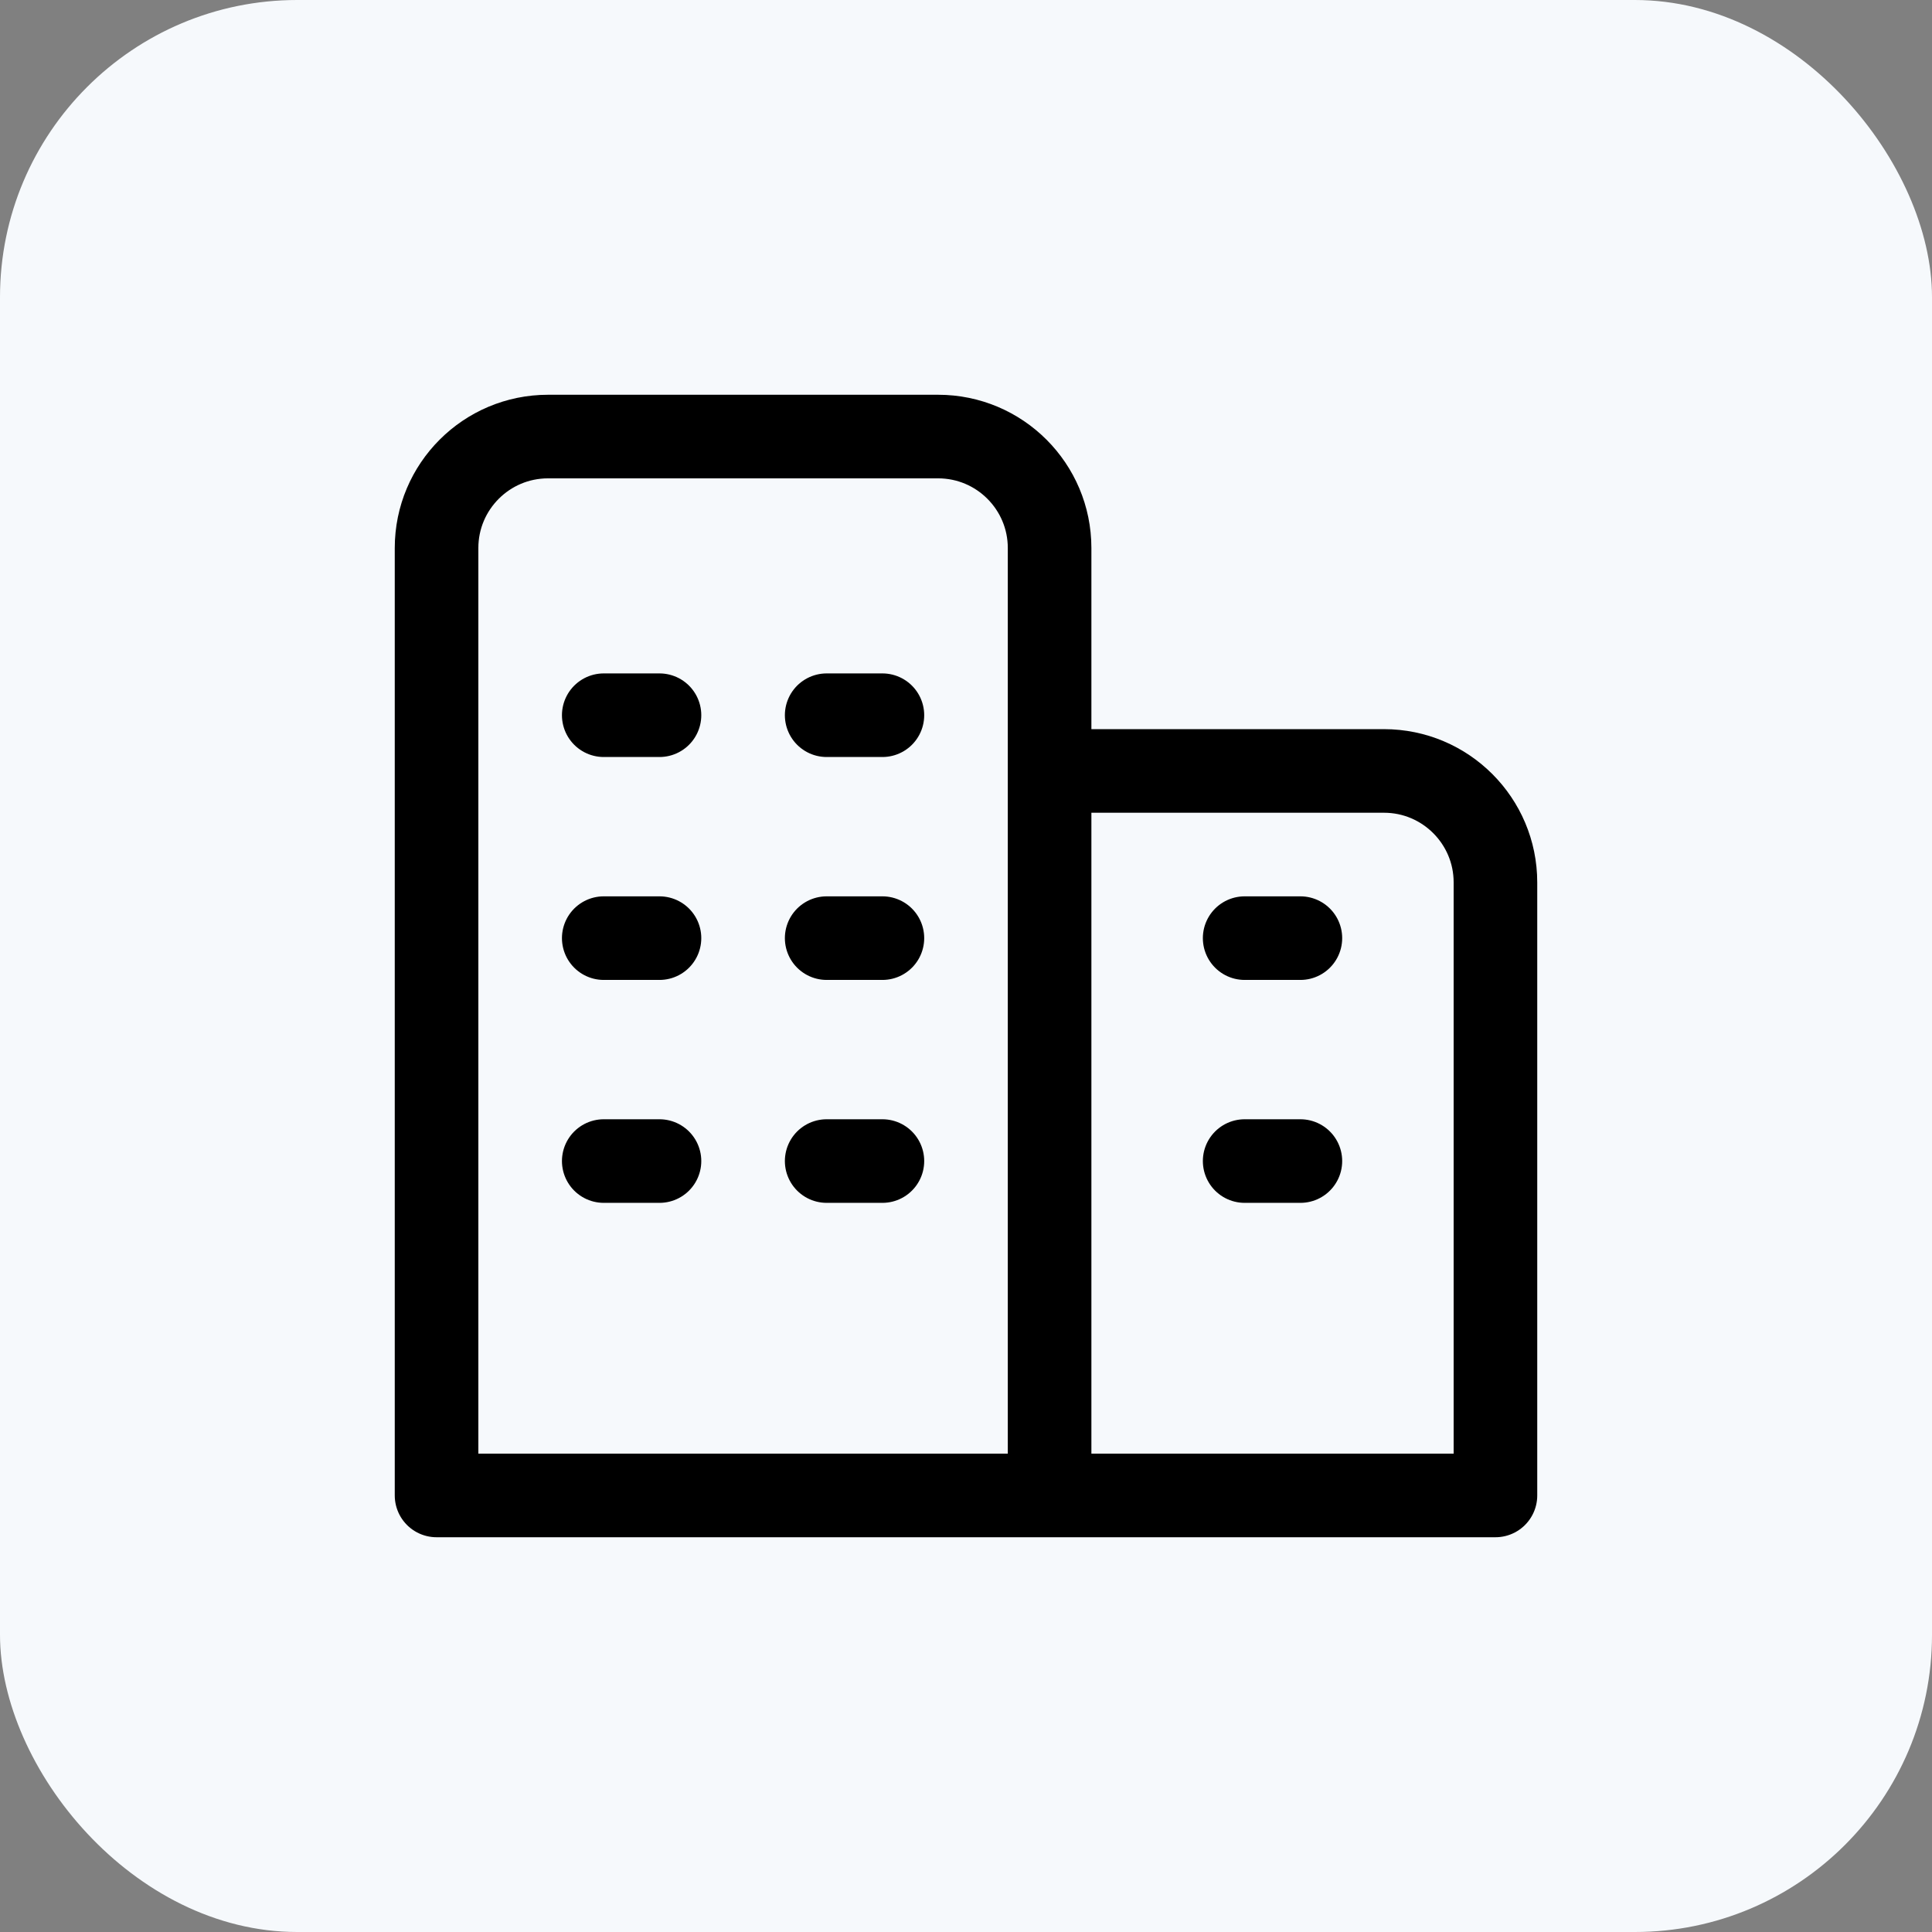
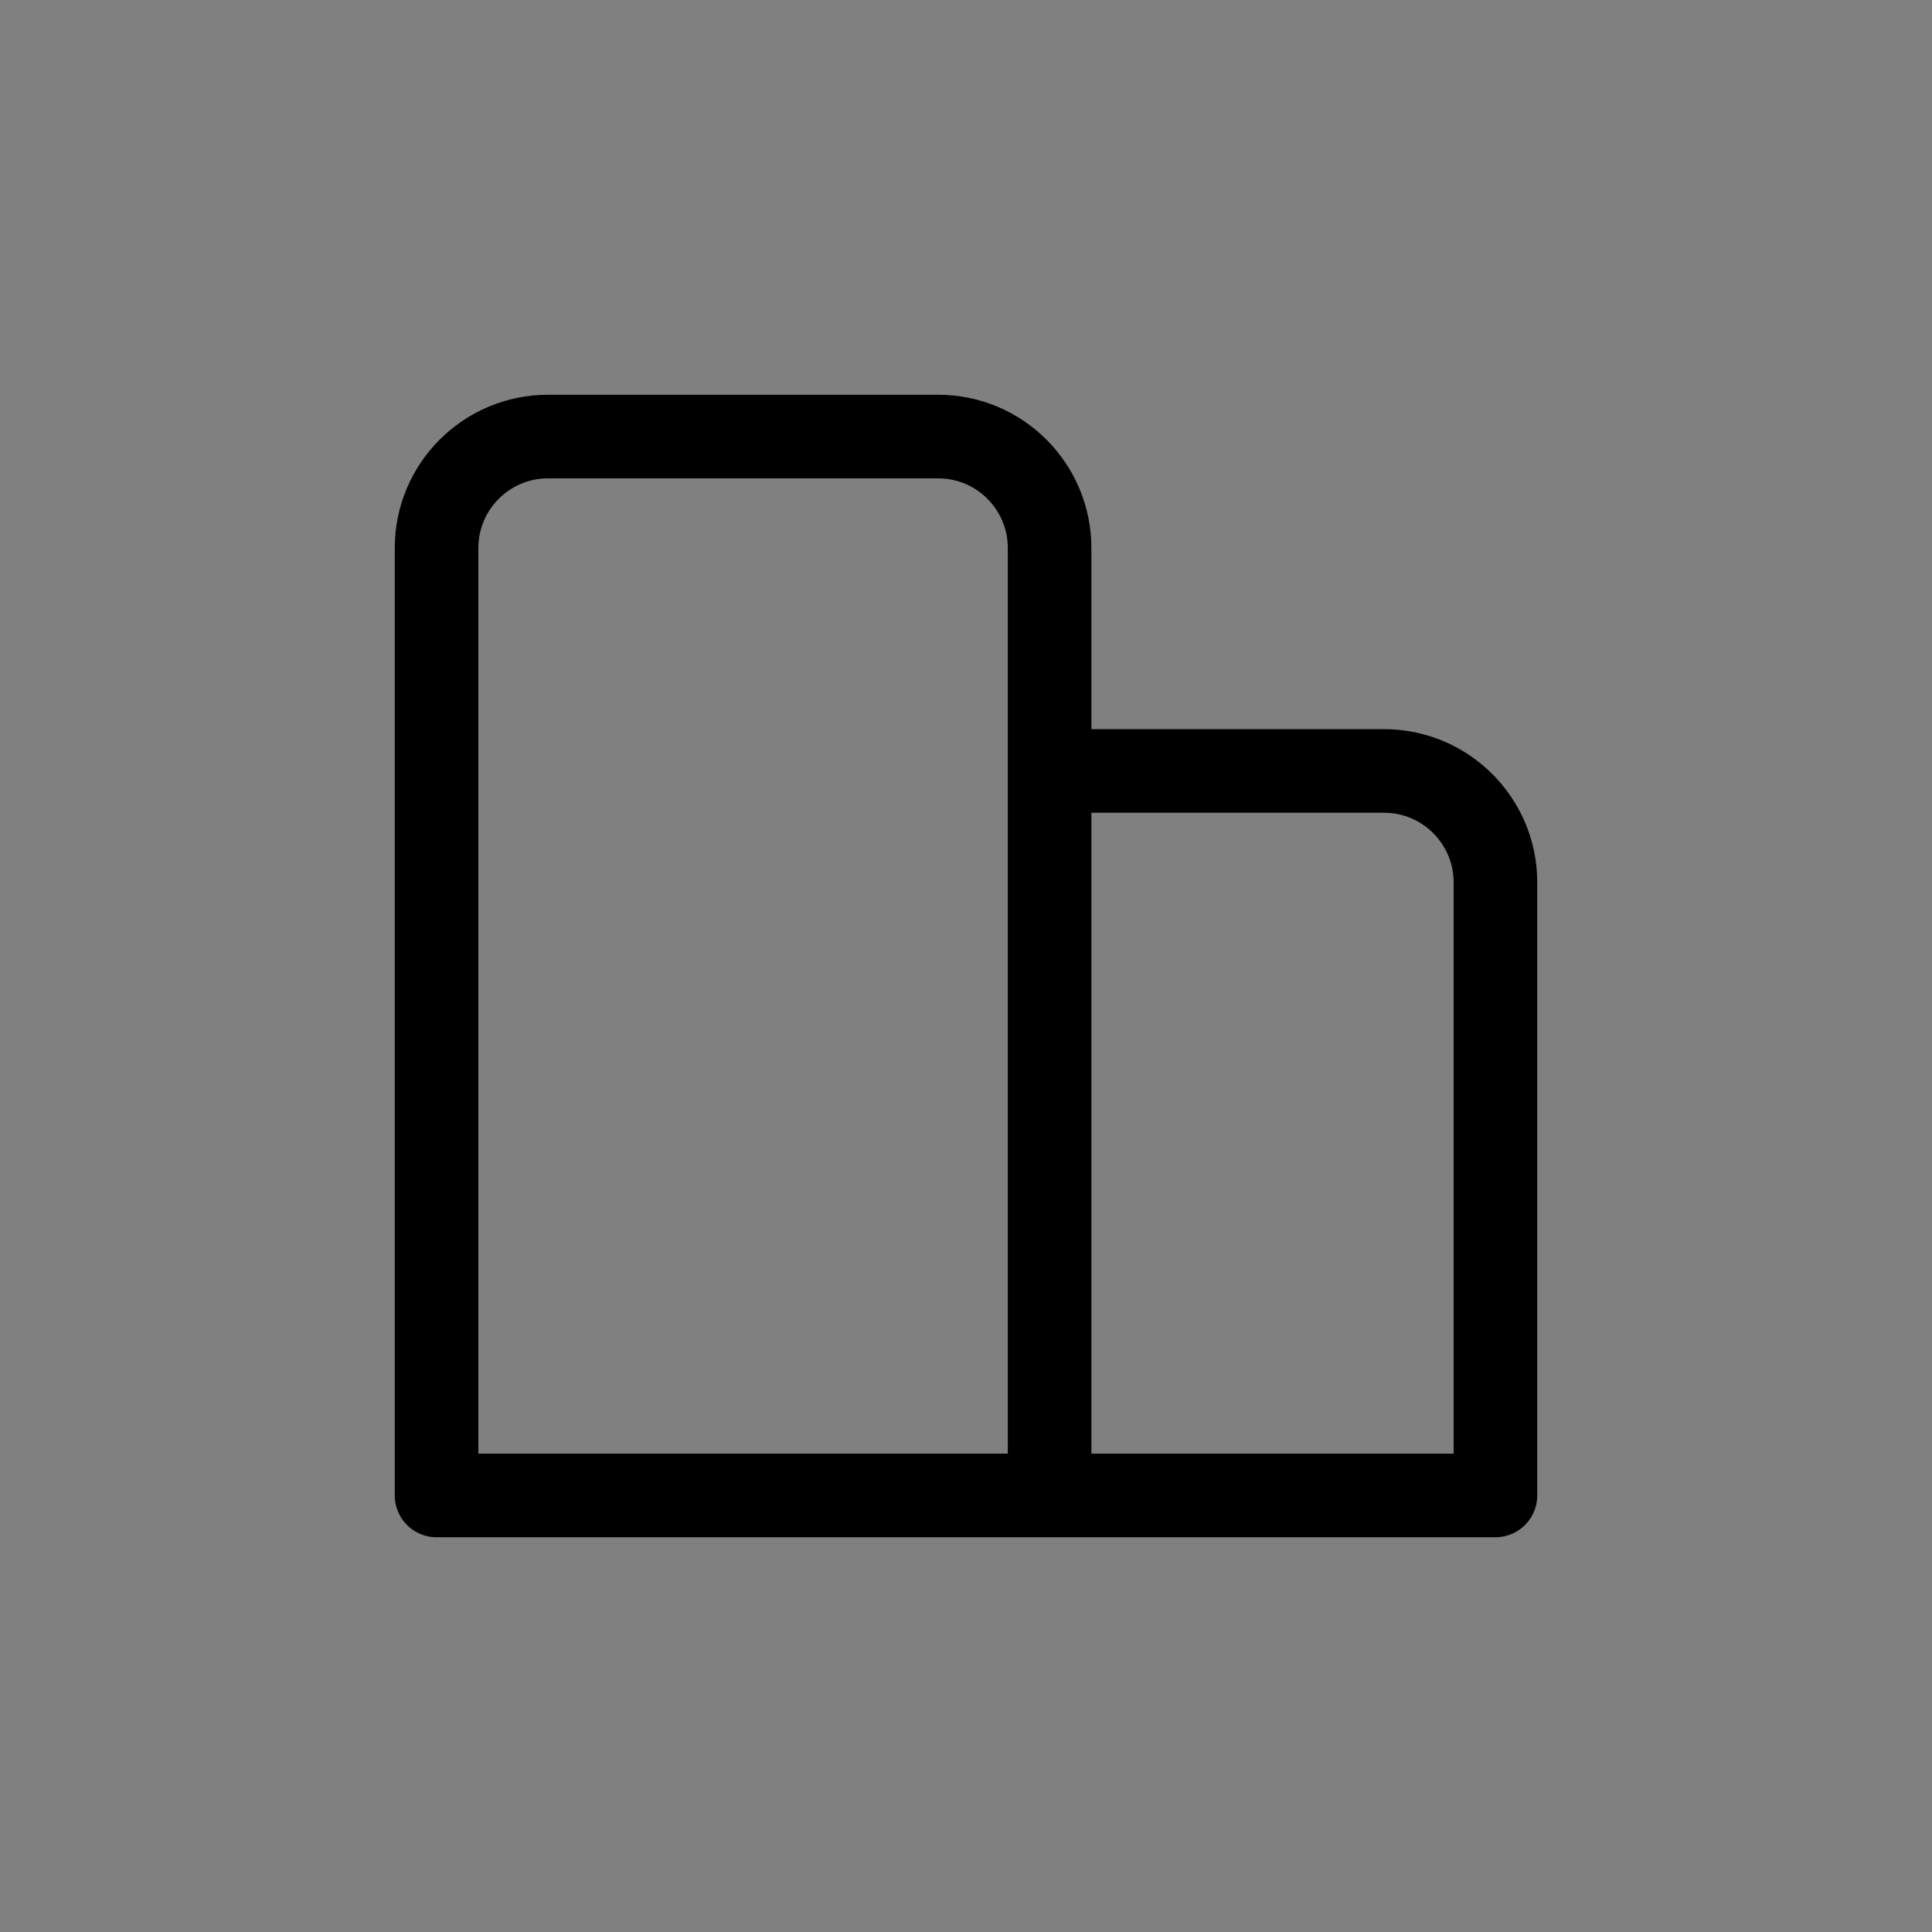
<svg xmlns="http://www.w3.org/2000/svg" width="26" height="26" viewBox="0 0 26 26" fill="none">
  <rect x="0" y="0" width="26" height="26" fill="#808080" stroke="none" />
-   <rect width="26" height="26" rx="4" fill="#F6F9FC" />
-   <path d="M8.875 12.625H8.125M11.875 12.625H11.125M8.875 9.625H8.125M11.875 9.625H11.125M8.125 15.625H8.875M11.125 15.625H11.875" stroke="black" stroke-width="1.125" stroke-linecap="round" stroke-linejoin="round" />
-   <path d="M17.5 15.625H16.75M17.5 12.625H16.75" stroke="black" stroke-width="1.125" stroke-linecap="round" stroke-linejoin="round" />
  <path d="M14.125 10.375V7.375C14.125 6.547 13.453 5.875 12.625 5.875H7.375C6.547 5.875 5.875 6.547 5.875 7.375V20.125H14.125M14.125 10.375H18.625C19.453 10.375 20.125 11.047 20.125 11.875V20.125H14.125M14.125 10.375V20.125" stroke="black" stroke-width="1.125" stroke-linejoin="round" />
</svg>